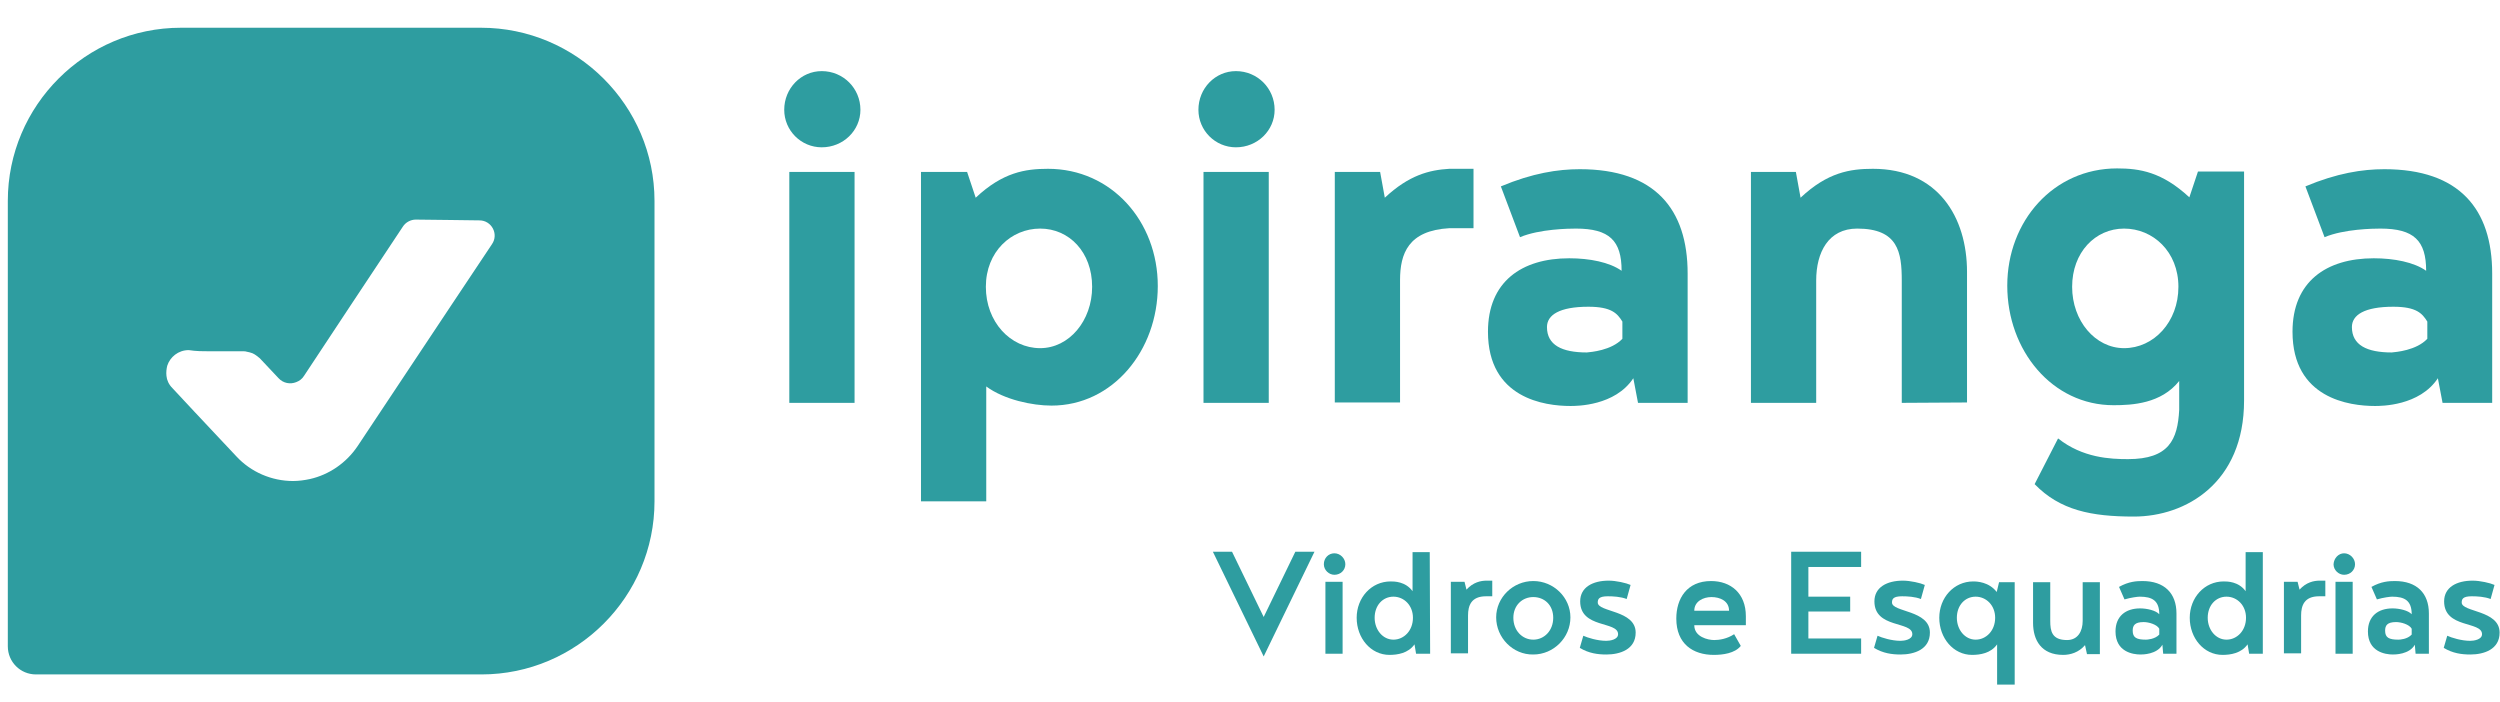
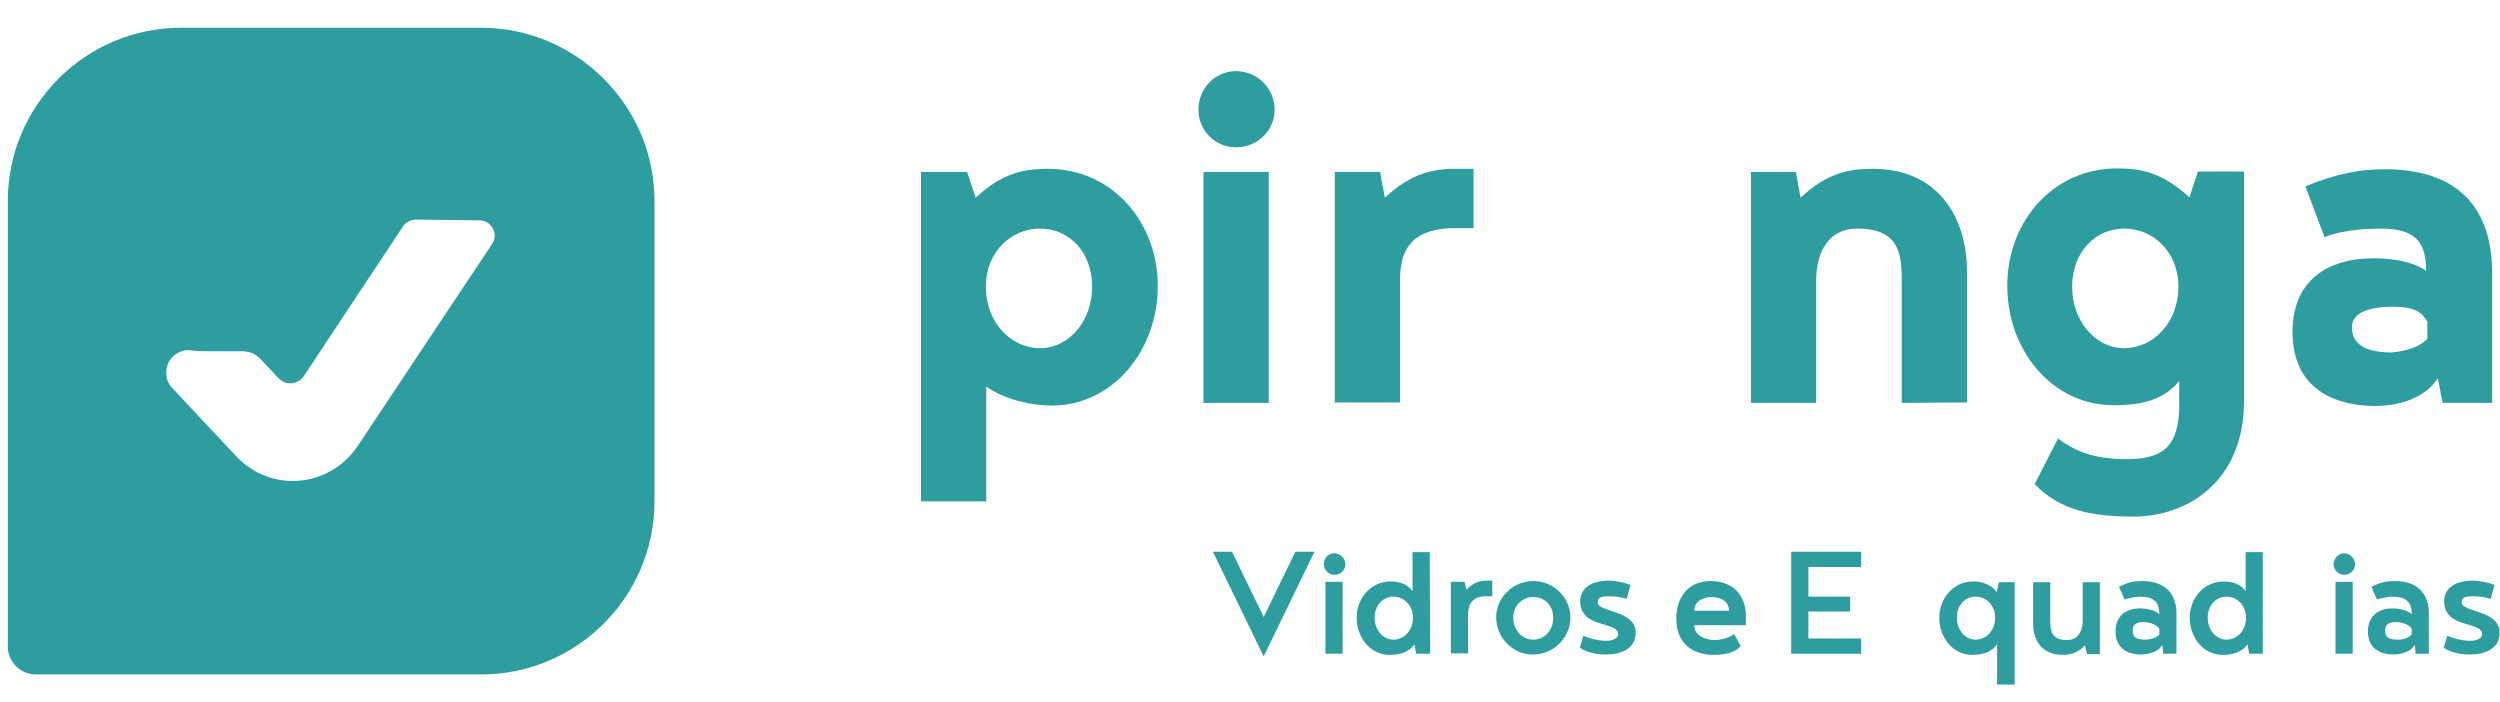
<svg xmlns="http://www.w3.org/2000/svg" version="1.1" id="Camada_1" x="0px" y="0px" viewBox="0 0 639.8 179.6" style="enable-background:new 0 0 639.8 179.6;" xml:space="preserve">
  <style type="text/css">
	.st0{fill:#2E9DA0;}
</style>
  <g>
    <g>
-       <path class="st0" d="M210.3,18.2c5.5,0,9.9,4.4,9.9,9.9c0,5.3-4.4,9.6-9.9,9.6c-5.3,0-9.6-4.3-9.6-9.6    C200.7,22.6,205,18.2,210.3,18.2z M202,44h16.7v59.1H202V44z" />
      <path class="st0" d="M235.7,128.3V44h11.8l2.2,6.6c6.9-6.5,12.7-7.4,18.5-7.4c16.2,0,28.1,13.4,28.1,30    c0,16.5-11.5,30.6-27.2,30.6c-4.9,0-12.1-1.5-16.7-4.9v29.4L235.7,128.3L235.7,128.3z M279.5,73.4c0-8.9-5.9-14.9-13.3-14.9    s-13.9,5.9-13.9,14.9s6.3,15.7,13.9,15.7C273.6,89.1,279.5,82.1,279.5,73.4z" />
      <path class="st0" d="M316.3,18.2c5.5,0,9.9,4.4,9.9,9.9c0,5.3-4.4,9.6-9.9,9.6c-5.3,0-9.6-4.3-9.6-9.6    C306.7,22.6,311,18.2,316.3,18.2z M308,44h16.7v59.1H308V44z" />
      <path class="st0" d="M341.7,44h11.5l1.2,6.6c6.2-5.8,11.4-7.1,16.5-7.4h6.2v15.2h-6.2c-10.5,0.6-12.6,6.5-12.6,13.3V103h-16.7V44    H341.7z" />
-       <path class="st0" d="M384.1,47.7c8.1-3.4,14.6-4.4,20.2-4.4c19.2,0,27.6,10.2,27.6,26.7v33.1h-12.7l-1.2-6.3    c-4.7,7.1-14.5,7.1-16.1,7.1c-6.5,0-21.1-1.9-21.1-19c0-12.8,8.6-18.8,20.8-18.8c5.2,0,10.3,1,13.4,3.2c0-7.7-3.1-10.8-11.7-10.8    c-1.8,0-9.3,0.1-14.3,2.2L384.1,47.7z M415.2,86.7v-4.4c-1.3-2.1-2.8-3.8-8.7-3.8c-7.4,0-10.6,2.1-10.6,5.2    c0,4.6,3.8,6.5,10.2,6.5C407.1,90.1,412.4,89.7,415.2,86.7z" />
      <path class="st0" d="M486.7,103.1V71.8c0-7.2-0.9-13.3-11.4-13.3c-7.4,0-10.5,6.1-10.5,13.3v31.3h-16.7V44h11.5l1.2,6.6    c6.9-6.5,12.7-7.4,18.5-7.4c16.7,0,24.1,12.4,24.1,26.4V103L486.7,103.1L486.7,103.1z" />
      <path class="st0" d="M526.7,112.2c6.3,5,13.4,5.3,17.9,5.3c10.5,0,12.7-5,13.1-12.6v-7.4c-4.6,5.8-12,6.2-16.8,6.2    c-15.7,0-27.2-14-27.2-30.6c0-16.5,11.8-30,28.1-30c5.8,0,11.5,0.9,18.5,7.4l2.2-6.6h11.8v58.6c0,21.1-14.9,29.7-28.2,29.7    c-10.9,0-18.9-1.6-25.4-8.3L526.7,112.2z M557.5,73.4c0-9-6.5-14.9-13.9-14.9s-13.3,6.1-13.3,14.9c0,8.7,5.9,15.7,13.3,15.7    C551.2,89.1,557.5,82.4,557.5,73.4z" />
      <path class="st0" d="M590,47.7c8.1-3.4,14.6-4.4,20.2-4.4c19.2,0,27.6,10.2,27.6,26.7v33.1h-12.7l-1.2-6.3    c-4.7,7.1-14.5,7.1-16.1,7.1c-6.5,0-21.1-1.9-21.1-19c0-12.8,8.6-18.8,20.8-18.8c5.2,0,10.3,1,13.4,3.2c0-7.7-3.1-10.8-11.7-10.8    c-1.8,0-9.3,0.1-14.3,2.2L590,47.7z M621.2,86.7v-4.4c-1.3-2.1-2.8-3.8-8.7-3.8c-7.4,0-10.6,2.1-10.6,5.2c0,4.6,3.8,6.5,10.2,6.5    C613.1,90.1,618.4,89.7,621.2,86.7z" />
    </g>
  </g>
  <g>
    <g>
      <path class="st0" d="M310.4,141.2h4.9l8.1,16.7l8.1-16.7h4.9l-13,26.8L310.4,141.2z" />
      <path class="st0" d="M341.5,141.6c1.5,0,2.8,1.3,2.8,2.8s-1.2,2.7-2.8,2.7c-1.4,0-2.7-1.2-2.7-2.7    C338.8,142.8,340,141.6,341.5,141.6z M339.2,148.9h4.4v18.4h-4.4V148.9z" />
      <path class="st0" d="M366,167.3h-3.6l-0.4-2.4c-1.6,2.3-4.4,2.7-6.4,2.7c-4.8,0-8.4-4.3-8.4-9.5c0-5.1,3.7-9.3,8.7-9.3    c0.9,0,3.8,0,5.6,2.5v-10h4.4L366,167.3L366,167.3z M361.6,158.1c0-3.2-2.3-5.4-5-5.4s-4.8,2.2-4.8,5.4c0,3.1,2.1,5.6,4.8,5.6    C359.3,163.7,361.6,161.4,361.6,158.1z" />
      <path class="st0" d="M371.3,148.9h3.5l0.5,2c1.7-1.9,3.7-2.3,5.1-2.3h1.5v4h-1.6c-3.8,0-4.6,2.4-4.6,4.9v9.7h-4.4V148.9z" />
      <path class="st0" d="M382.9,158c0-5.1,4.3-9.3,9.5-9.3s9.5,4.2,9.5,9.3c0,5.2-4.3,9.5-9.5,9.5C387.2,167.6,382.9,163.2,382.9,158z     M397.5,158.1c0-3.3-2.3-5.3-5.1-5.3c-2.8,0-5.1,2.1-5.1,5.3c0,3.3,2.3,5.6,5.1,5.6C395.2,163.7,397.5,161.4,397.5,158.1z" />
      <path class="st0" d="M416.3,153.3c-1.5-0.6-3.5-0.7-4.8-0.7c-2.3,0-2.6,0.7-2.6,1.6c0,2.5,9.7,1.9,9.7,7.7c0,4.3-4,5.6-7.5,5.6    c-2.2,0-4.5-0.3-6.8-1.7l0.9-3.1c1.1,0.5,3.6,1.3,5.9,1.3c0.9,0,3-0.3,3-1.7c0-3.4-9.7-1.4-9.7-8.4c0-3.6,3.2-5.3,7.3-5.3    c1.9,0,4.5,0.6,5.6,1.1L416.3,153.3z" />
      <path class="st0" d="M445.5,165.3c-1.5,1.9-4.6,2.3-6.9,2.3c-5.3,0-9.6-2.8-9.6-9.3c0-5.1,2.7-9.6,8.9-9.6c5,0,8.9,3.1,8.9,9v2.3    h-13.2c0,3,3.5,3.8,5.1,3.8c1.3,0,3.3-0.3,5.1-1.5L445.5,165.3z M433.6,156.3h8.9c0-2.5-2.3-3.5-4.5-3.5    C435.9,152.8,433.6,153.9,433.6,156.3z" />
      <path class="st0" d="M462.8,163.4h13.5v3.9h-17.9v-26.1h17.9v3.9h-13.5v7.6h10.7v3.8h-10.7V163.4z" />
-       <path class="st0" d="M491.6,153.3c-1.5-0.6-3.5-0.7-4.8-0.7c-2.3,0-2.6,0.7-2.6,1.6c0,2.5,9.7,1.9,9.7,7.7c0,4.3-4,5.6-7.5,5.6    c-2.2,0-4.5-0.3-6.8-1.7l0.9-3.1c1.1,0.5,3.6,1.3,5.9,1.3c0.9,0,3-0.3,3-1.7c0-3.4-9.7-1.4-9.7-8.4c0-3.6,3.2-5.3,7.3-5.3    c1.9,0,4.5,0.6,5.6,1.1L491.6,153.3z" />
      <path class="st0" d="M511.1,175.2v-10.3c-1.6,2.3-4.4,2.7-6.4,2.7c-4.8,0-8.4-4.3-8.4-9.5c0-5.1,3.7-9.3,8.7-9.3    c0.9,0,4,0.1,6,2.7l0.6-2.5h4v26.2L511.1,175.2L511.1,175.2z M510.6,158.1c0-3.2-2.3-5.4-5-5.4s-4.8,2.2-4.8,5.4    c0,3.1,2.1,5.6,4.8,5.6S510.6,161.4,510.6,158.1z" />
      <path class="st0" d="M533.6,165.1c-1.6,1.9-3.8,2.5-5.6,2.5c-5.6,0-7.7-3.8-7.7-8.2V149h4.4v9.9c0,2.6,0.4,4.9,4.3,4.9    c2.8,0,4-2.3,4-4.9V149h4.4v18.4h-3.3L533.6,165.1z" />
      <path class="st0" d="M542.3,150.2c2.5-1.4,4.5-1.5,6-1.5c5.6,0,8.7,3.1,8.7,8.3v10.3h-3.4l-0.2-2.3c-1.4,2.5-5.1,2.5-5.6,2.5    c-2,0-6.4-0.7-6.4-5.9c0-3.9,2.6-5.9,6.3-5.9c1.7,0,4,0.5,4.9,1.5c0-3.5-1.8-4.5-5-4.5c-0.5,0-2.2,0.2-3.9,0.7L542.3,150.2z     M552.6,162.4v-1.5c-0.6-1.1-2.7-1.7-4-1.7c-2.3,0-2.8,0.9-2.8,2.2c0,1.8,1,2.3,3.4,2.3C549.5,163.7,551.5,163.6,552.6,162.4z" />
      <path class="st0" d="M579.2,167.3h-3.6l-0.4-2.4c-1.6,2.3-4.4,2.7-6.4,2.7c-4.8,0-8.4-4.3-8.4-9.5c0-5.1,3.7-9.3,8.7-9.3    c0.9,0,3.8,0,5.6,2.5v-10h4.4v26H579.2z M574.8,158.1c0-3.2-2.3-5.4-5-5.4s-4.8,2.2-4.8,5.4c0,3.1,2.1,5.6,4.8,5.6    S574.8,161.4,574.8,158.1z" />
-       <path class="st0" d="M584.5,148.9h3.5l0.5,2c1.7-1.9,3.7-2.3,5.1-2.3h1.5v4h-1.6c-3.8,0-4.6,2.4-4.6,4.9v9.7h-4.4V148.9z" />
      <path class="st0" d="M599.9,141.6c1.5,0,2.8,1.3,2.8,2.8s-1.2,2.7-2.8,2.7c-1.4,0-2.7-1.2-2.7-2.7    C597.3,142.8,598.5,141.6,599.9,141.6z M597.7,148.9h4.4v18.4h-4.4V148.9z" />
      <path class="st0" d="M606.9,150.2c2.5-1.4,4.5-1.5,6-1.5c5.6,0,8.7,3.1,8.7,8.3v10.3h-3.4L618,165c-1.4,2.5-5.1,2.5-5.6,2.5    c-2,0-6.4-0.7-6.4-5.9c0-3.9,2.6-5.9,6.3-5.9c1.7,0,4,0.5,4.9,1.5c0-3.5-1.8-4.5-5-4.5c-0.5,0-2.2,0.2-3.9,0.7L606.9,150.2z     M617.2,162.4v-1.5c-0.6-1.1-2.7-1.7-4-1.7c-2.3,0-2.8,0.9-2.8,2.2c0,1.8,1,2.3,3.4,2.3C614.2,163.7,616.1,163.6,617.2,162.4z" />
      <path class="st0" d="M637.4,153.3c-1.5-0.6-3.5-0.7-4.8-0.7c-2.3,0-2.6,0.7-2.6,1.6c0,2.5,9.7,1.9,9.7,7.7c0,4.3-4,5.6-7.5,5.6    c-2.2,0-4.5-0.3-6.8-1.7l0.9-3.1c1.1,0.5,3.6,1.3,5.9,1.3c0.9,0,3-0.3,3-1.7c0-3.4-9.7-1.4-9.7-8.4c0-3.6,3.2-5.3,7.3-5.3    c1.9,0,4.5,0.6,5.6,1.1L637.4,153.3z" />
    </g>
  </g>
  <path class="st0" d="M123.1,7.1H46.3C21.9,7.1,2,27,2,51.4v33.4v43.5v37.1c0,4,3.2,7.2,7.2,7.2h37.1h43.5h33.4  c24.4,0,44.3-19.9,44.3-44.3V51.4C167.5,27,147.5,7.1,123.1,7.1z M125.9,62.5c-3.4,5.1-6.8,10.2-10.2,15.3  c-8.1,12.1-16.1,24.3-24.2,36.4c-2.9,4.3-7.3,7.3-12.2,8.4c-1.4,0.3-2.9,0.5-4.3,0.5c-5.5,0-10.8-2.3-14.5-6.3  c-3.6-3.9-7.3-7.7-10.9-11.6c-1.8-2-3.7-3.9-5.5-5.9c-0.9-0.9-1.4-2-1.5-3.1c-0.1-0.9,0-1.8,0.2-2.6c0.7-2.2,2.8-4,5.5-4  c1.9,0.3,3.7,0.3,5.4,0.3c2.4,0,4.8,0,7.2,0c0.5,0,0.9,0,1.4,0c0.3,0,0.6,0,0.8,0.1c0.5,0.1,1,0.2,1.5,0.4c0.7,0.3,1.3,0.8,1.9,1.3  c1.6,1.7,3.2,3.4,4.8,5.1c1.2,1.3,3,1.6,4.5,1c0.8-0.3,1.5-0.8,2-1.6c4-6.1,8.1-12.2,12.1-18.3c4.4-6.6,8.8-13.3,13.2-19.9  c0.7-1.1,2-1.8,3.3-1.8c2.9,0,5.8,0.1,8.7,0.1c2.5,0,5.1,0.1,7.6,0.1C125.8,56.4,127.7,59.9,125.9,62.5z" />
</svg>